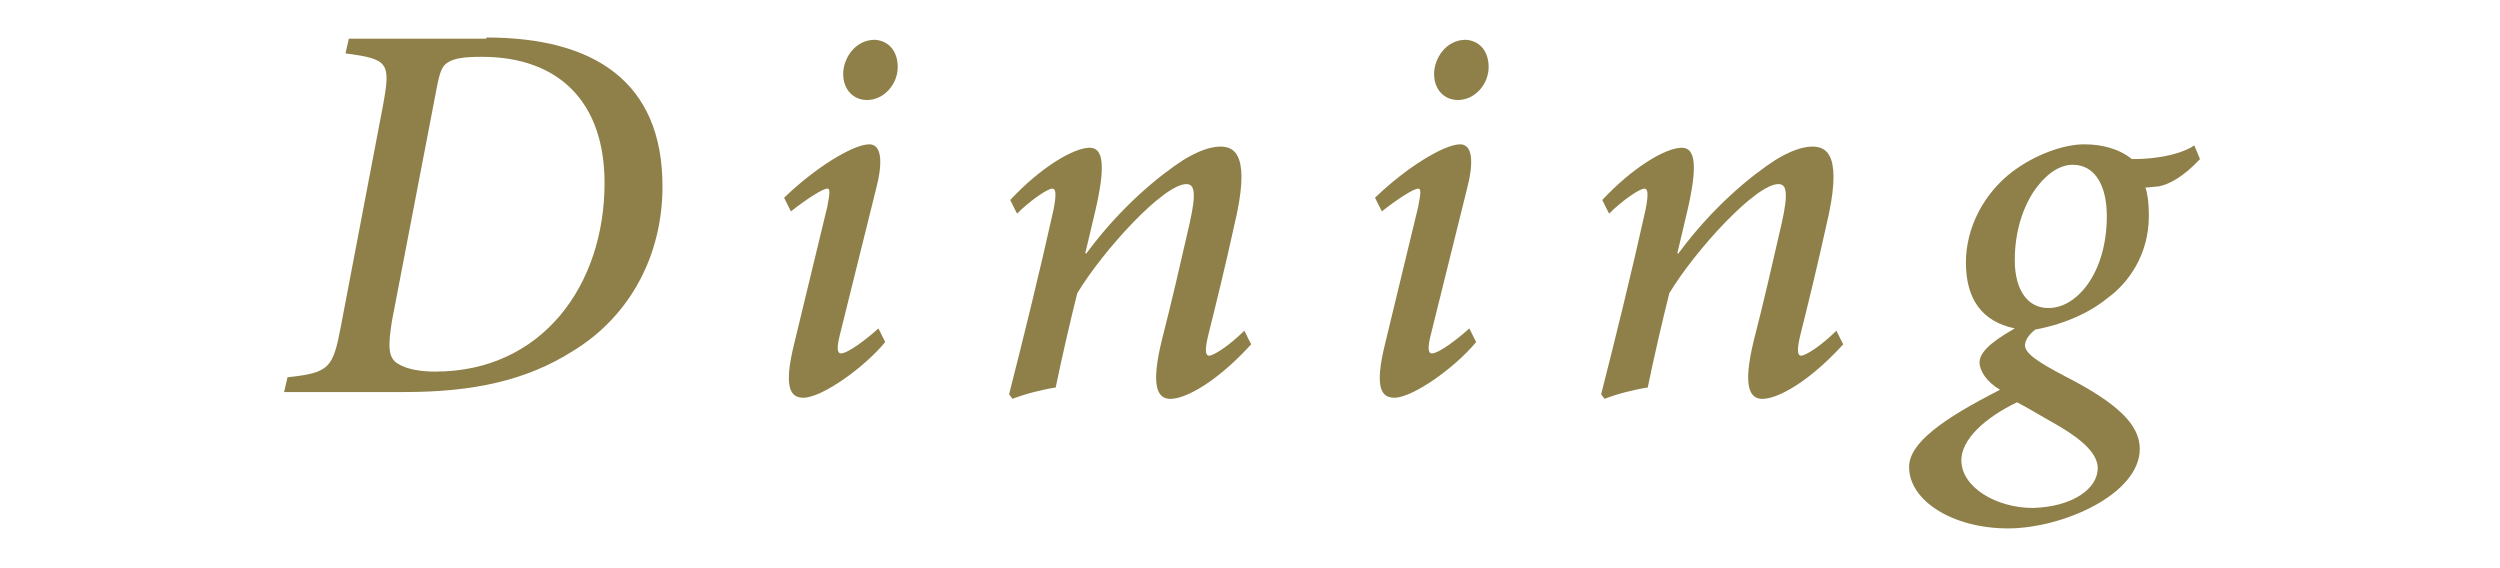
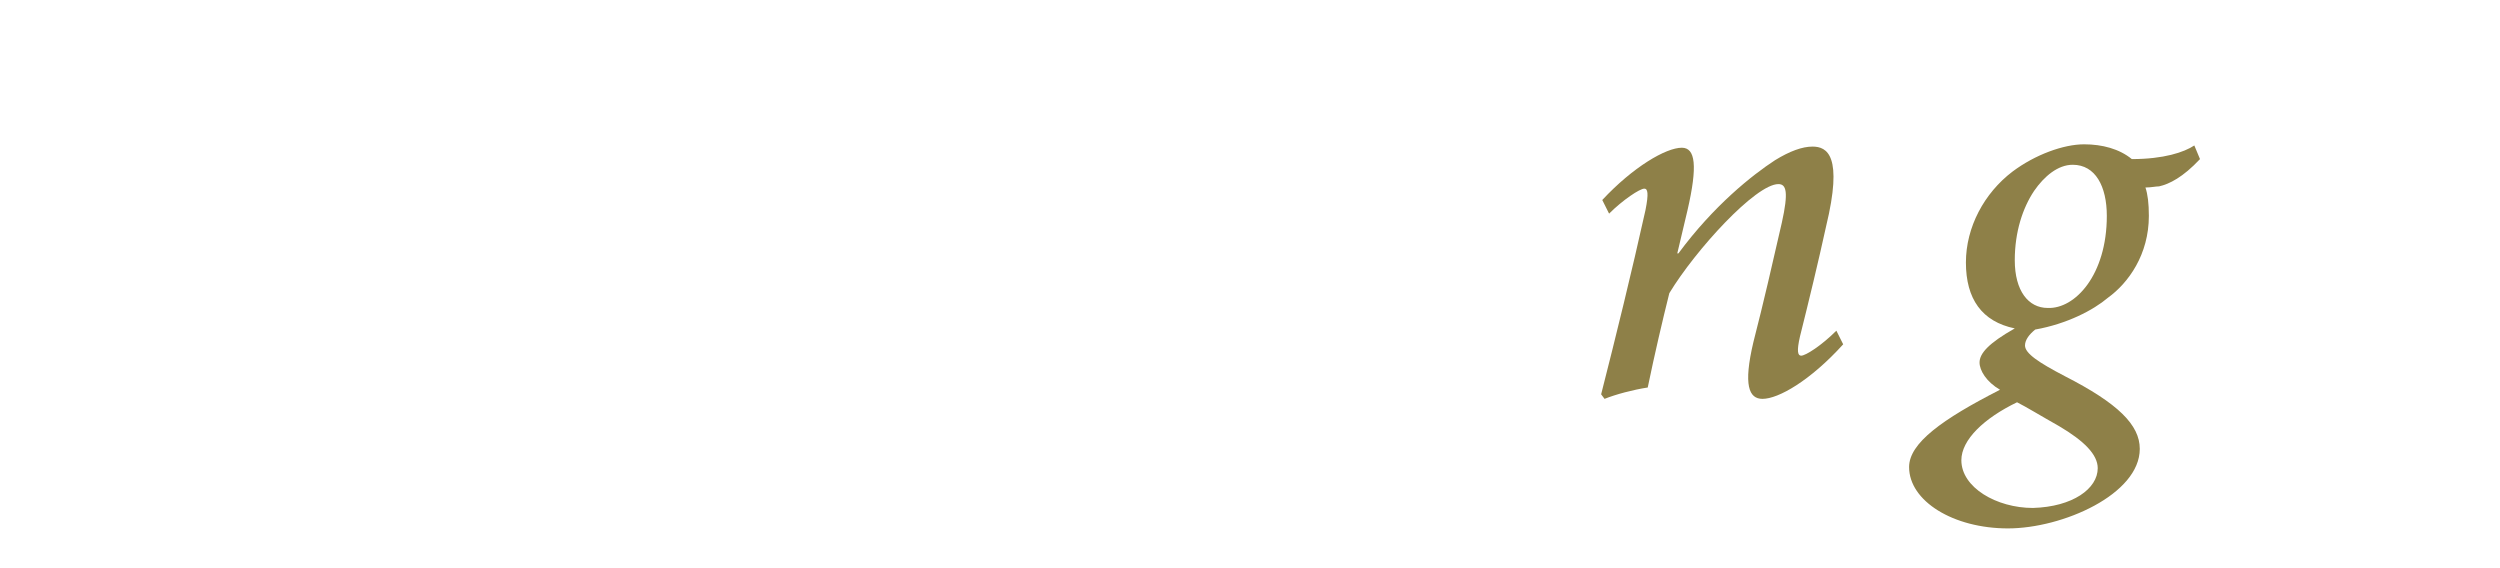
<svg xmlns="http://www.w3.org/2000/svg" version="1.1" id="レイヤー_1" x="0px" y="0px" viewBox="0 0 220 50" style="enable-background:new 0 0 220 50;" xml:space="preserve">
  <style type="text/css">
	.st0{fill:#8E8048;}
	.st1{fill:none;}
</style>
  <g>
    <g>
-       <path class="st0" d="M42.8,3.3c9.5,0,15.5,3.9,15.5,13.1c0,6-2.8,11.4-7.9,14.5c-4.1,2.6-8.8,3.6-14.8,3.6H25l0.3-1.3    c3.7-0.4,4-0.8,4.7-4.5l3.7-19.4c0.7-3.8,0.5-4.1-3.3-4.6l0.3-1.3H42.8z M34.5,28.2c-0.4,2.4-0.3,3.3,0.5,3.8    c0.8,0.5,2,0.7,3.3,0.7c9.4,0,14.9-7.6,14.9-16.6c0-7.1-4-11.1-10.8-11.1c-1.4,0-2.4,0.1-3,0.5c-0.5,0.3-0.7,0.8-1,2.4L34.5,28.2z    " />
-       <path class="st0" d="M77.9,30.1c-1.9,2.3-5.6,4.9-7.2,4.9c-1.1,0-1.8-0.8-0.8-4.8l2.9-12c0.2-1.1,0.3-1.6,0-1.6    c-0.4,0-1.8,0.9-3.2,2l-0.6-1.2c2.8-2.7,6.1-4.7,7.5-4.7c1.1,0,1.2,1.6,0.6,3.9l-3.2,12.9c-0.3,1.2-0.2,1.6,0.1,1.6    c0.6,0,2.2-1.2,3.3-2.2L77.9,30.1z M79,5.9c0,1.5-1.2,2.9-2.7,2.9c-1.2,0-2.1-0.9-2.1-2.3c0-1.3,1-3,2.8-3C78.3,3.6,79,4.6,79,5.9    z" />
-       <path class="st0" d="M110.1,30.3c-2.9,3.2-5.7,4.8-7.1,4.8c-1.2,0-1.7-1.2-0.8-5c0.9-3.5,1.7-7,2.5-10.5c0.6-2.7,0.4-3.4-0.3-3.4    c-2,0-7.3,5.8-9.6,9.6c-0.6,2.4-1.3,5.4-1.9,8.3c-1.3,0.2-2.8,0.6-3.8,1l-0.3-0.4c1.3-5.1,2.7-10.8,3.9-16.2    c0.3-1.5,0.2-1.9-0.1-1.9c-0.4,0-1.9,1-3.1,2.2l-0.6-1.2c2.7-2.9,5.6-4.6,7-4.6c1.2,0,1.4,1.6,0.5,5.5l-0.9,3.8h0.1    c3.1-4.2,6.5-6.9,8.5-8.2c1.3-0.8,2.4-1.2,3.3-1.2c1.3,0,2.7,0.8,1.2,7c-0.7,3.2-1.5,6.5-2.3,9.7c-0.3,1.3-0.2,1.7,0.1,1.7    c0.4,0,1.8-0.9,3.1-2.2L110.1,30.3z" />
-       <path class="st0" d="M129.9,30.1c-1.9,2.3-5.6,4.9-7.2,4.9c-1.1,0-1.8-0.8-0.8-4.8l2.9-12c0.2-1.1,0.3-1.6,0-1.6    c-0.4,0-1.8,0.9-3.2,2l-0.6-1.2c2.8-2.7,6.1-4.7,7.5-4.7c1.1,0,1.2,1.6,0.6,3.9l-3.2,12.9c-0.3,1.2-0.2,1.6,0.1,1.6    c0.6,0,2.2-1.2,3.3-2.2L129.9,30.1z M131,5.9c0,1.5-1.2,2.9-2.7,2.9c-1.2,0-2.1-0.9-2.1-2.3c0-1.3,1-3,2.8-3    C130.3,3.6,131,4.6,131,5.9z" />
      <path class="st0" d="M162.2,30.3c-2.9,3.2-5.7,4.8-7.1,4.8c-1.2,0-1.7-1.2-0.8-5c0.9-3.5,1.7-7,2.5-10.5c0.6-2.7,0.4-3.4-0.3-3.4    c-2,0-7.3,5.8-9.6,9.6c-0.6,2.4-1.3,5.4-1.9,8.3c-1.3,0.2-2.8,0.6-3.8,1l-0.3-0.4c1.3-5.1,2.7-10.8,3.9-16.2    c0.3-1.5,0.2-1.9-0.1-1.9c-0.4,0-1.9,1-3.1,2.2l-0.6-1.2c2.7-2.9,5.6-4.6,7-4.6c1.2,0,1.4,1.6,0.5,5.5l-0.9,3.8h0.1    c3.1-4.2,6.5-6.9,8.5-8.2c1.3-0.8,2.4-1.2,3.3-1.2c1.3,0,2.7,0.8,1.2,7c-0.7,3.2-1.5,6.5-2.3,9.7c-0.3,1.3-0.2,1.7,0.1,1.7    c0.4,0,1.8-0.9,3.1-2.2L162.2,30.3z" />
      <path class="st0" d="M193.6,14c-1.5,1.6-2.7,2.2-3.6,2.4c-0.3,0-0.7,0.1-1.2,0.1c0.2,0.6,0.3,1.4,0.3,2.5c0,3.4-1.8,5.9-3.6,7.2    c-1.3,1.1-3.6,2.3-6.4,2.8c-0.5,0.4-0.9,0.9-0.9,1.4c0,0.7,1.2,1.5,3.5,2.7c4.7,2.4,6.6,4.3,6.6,6.4c0,4-6.8,7-11.6,7    s-8.7-2.4-8.7-5.4c0-2.1,2.9-4.2,8-6.8c-1.2-0.7-1.8-1.7-1.8-2.4c0-0.8,0.8-1.7,3.1-3c-2.9-0.6-4.3-2.6-4.3-5.8    c0-3.1,1.6-6.1,4.1-8c2-1.5,4.5-2.4,6.3-2.4c1.6,0,3.1,0.4,4.2,1.3c2.8,0,4.6-0.6,5.5-1.2L193.6,14z M184.6,41.2    c0-1.2-1.2-2.4-3.4-3.7c-1.6-0.9-2.9-1.7-3.7-2.1c-2.9,1.4-4.9,3.3-4.9,5.1c0,2.4,3.1,4.2,6.3,4.2C182.4,44.6,184.6,43,184.6,41.2    z M185.4,19c0-2.6-1-4.5-3-4.5c-1.3,0-2.5,1-3.4,2.3c-1,1.5-1.7,3.6-1.7,6.1c0,2.7,1.2,4.2,2.9,4.2    C182.6,27.2,185.4,24.2,185.4,19z" />
    </g>
  </g>
  <rect class="st1" width="220" height="50" />
</svg>